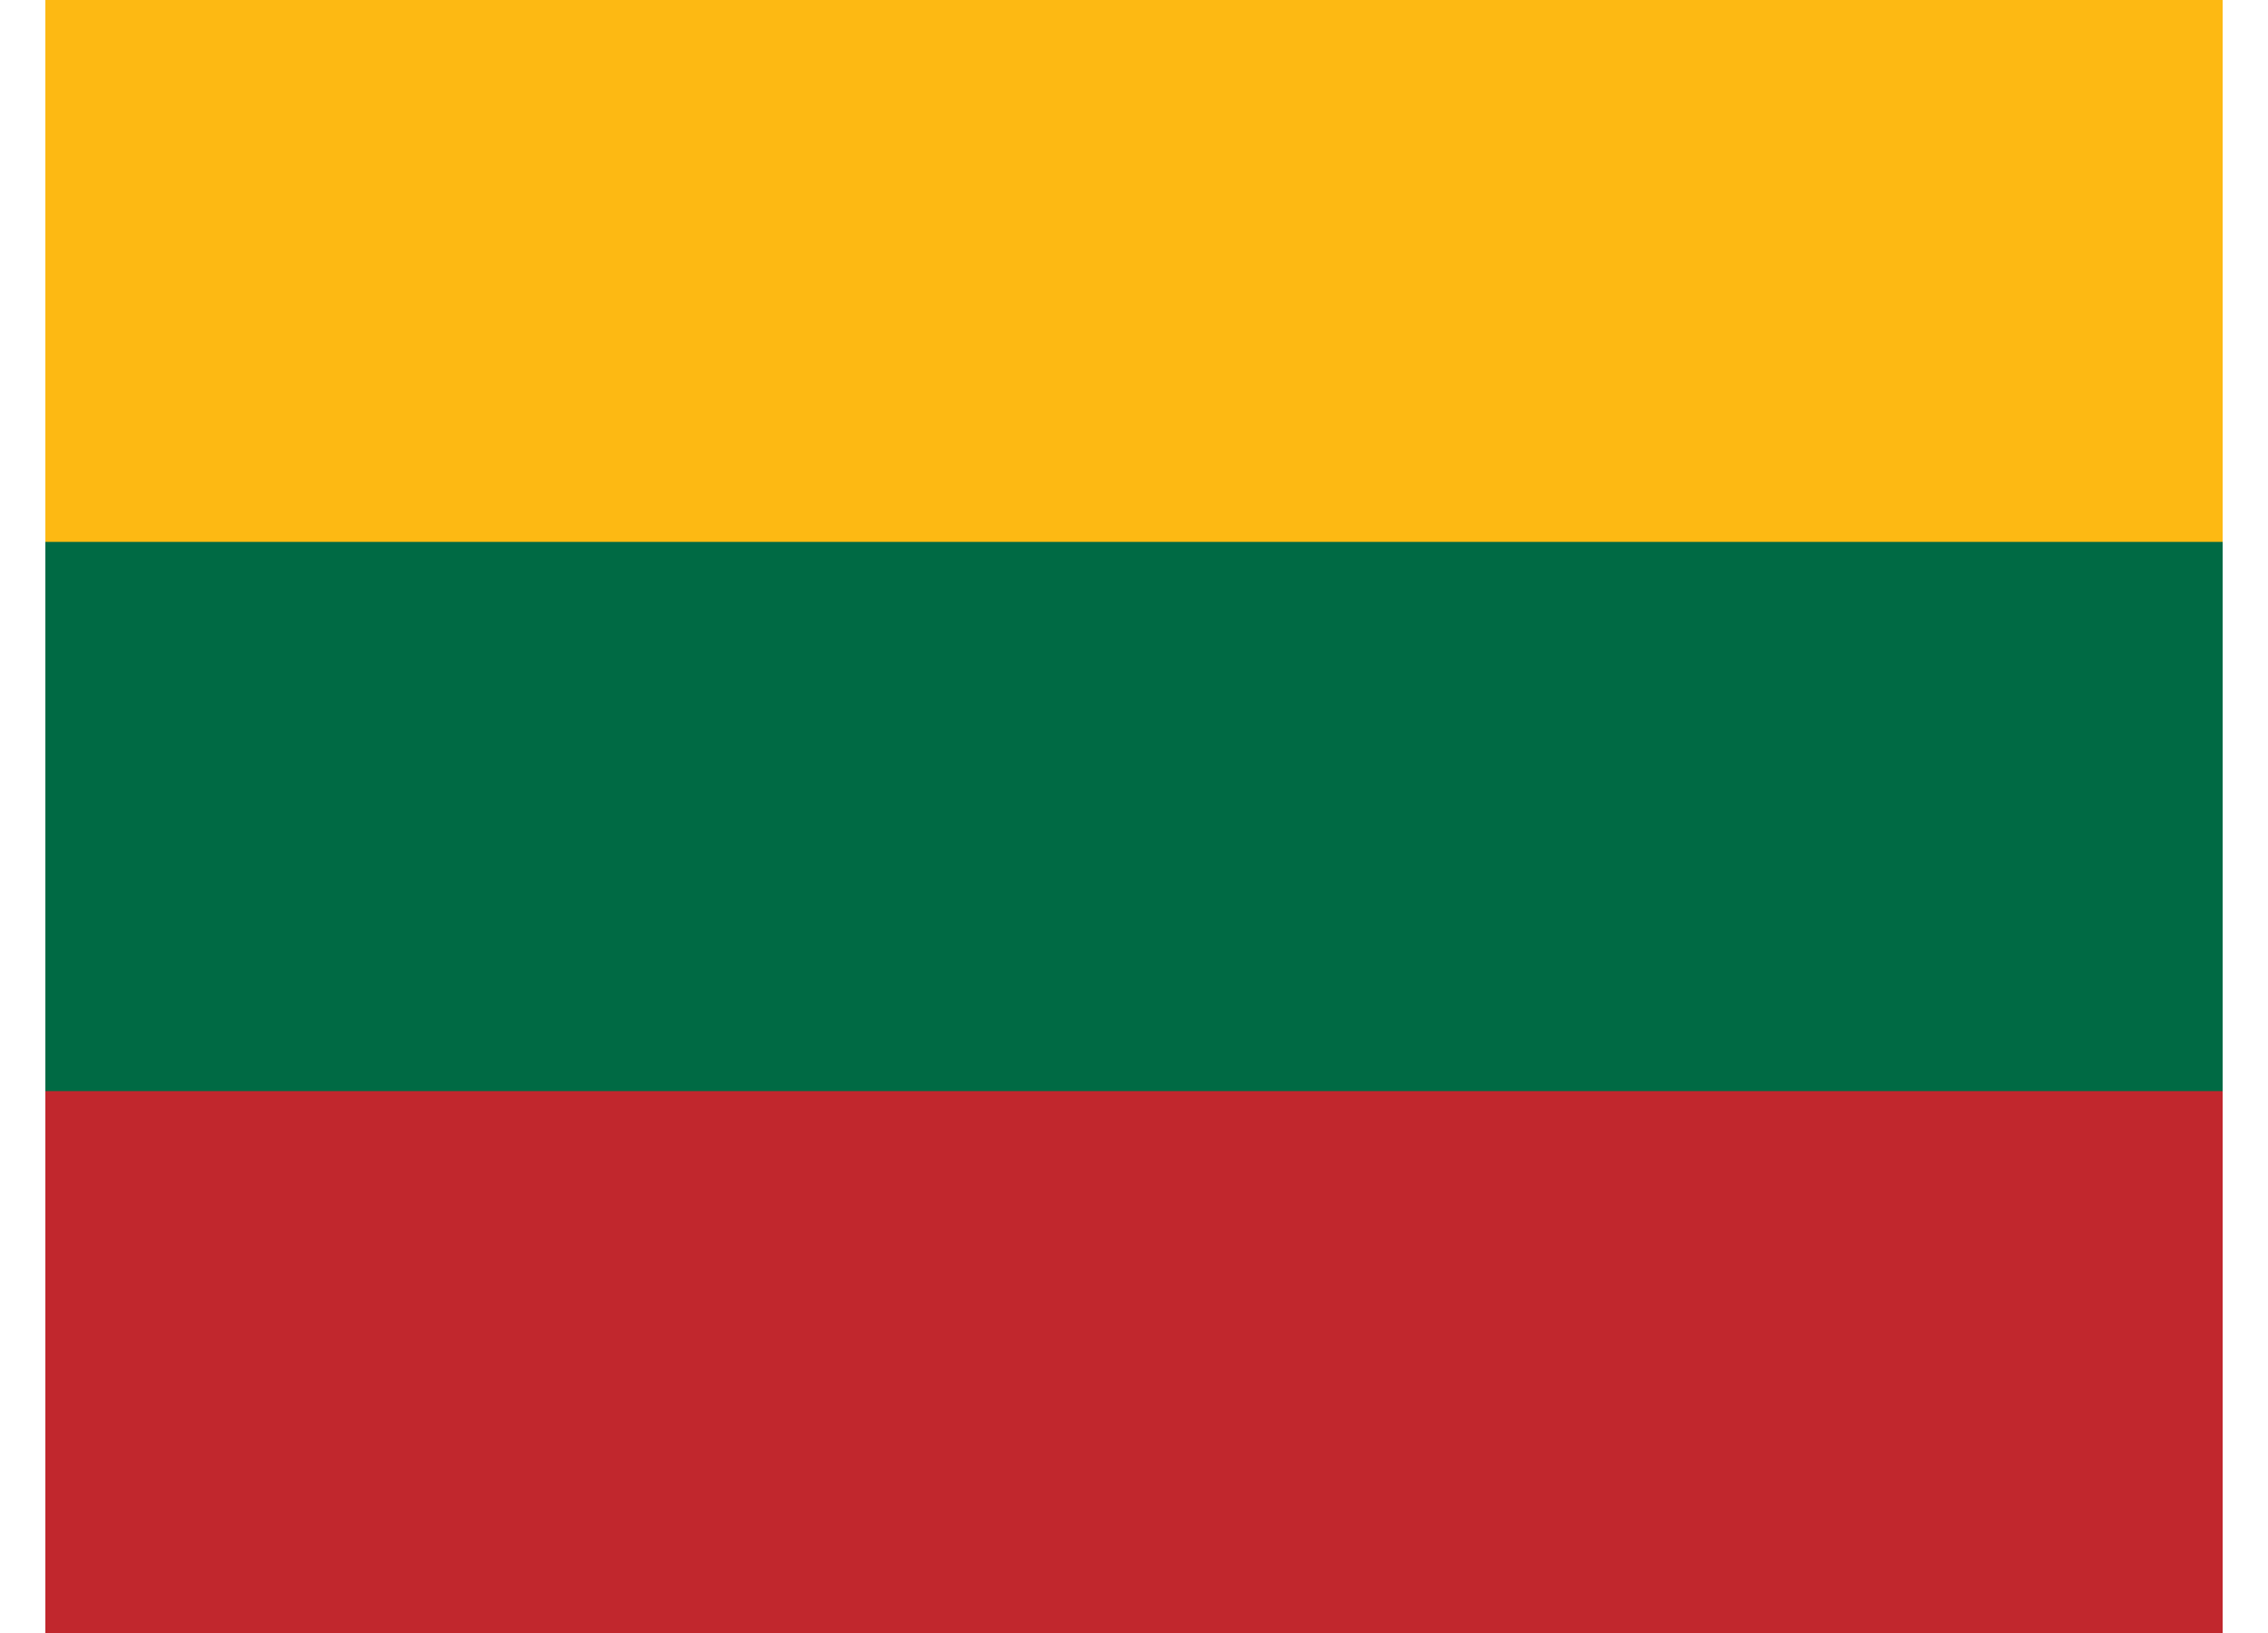
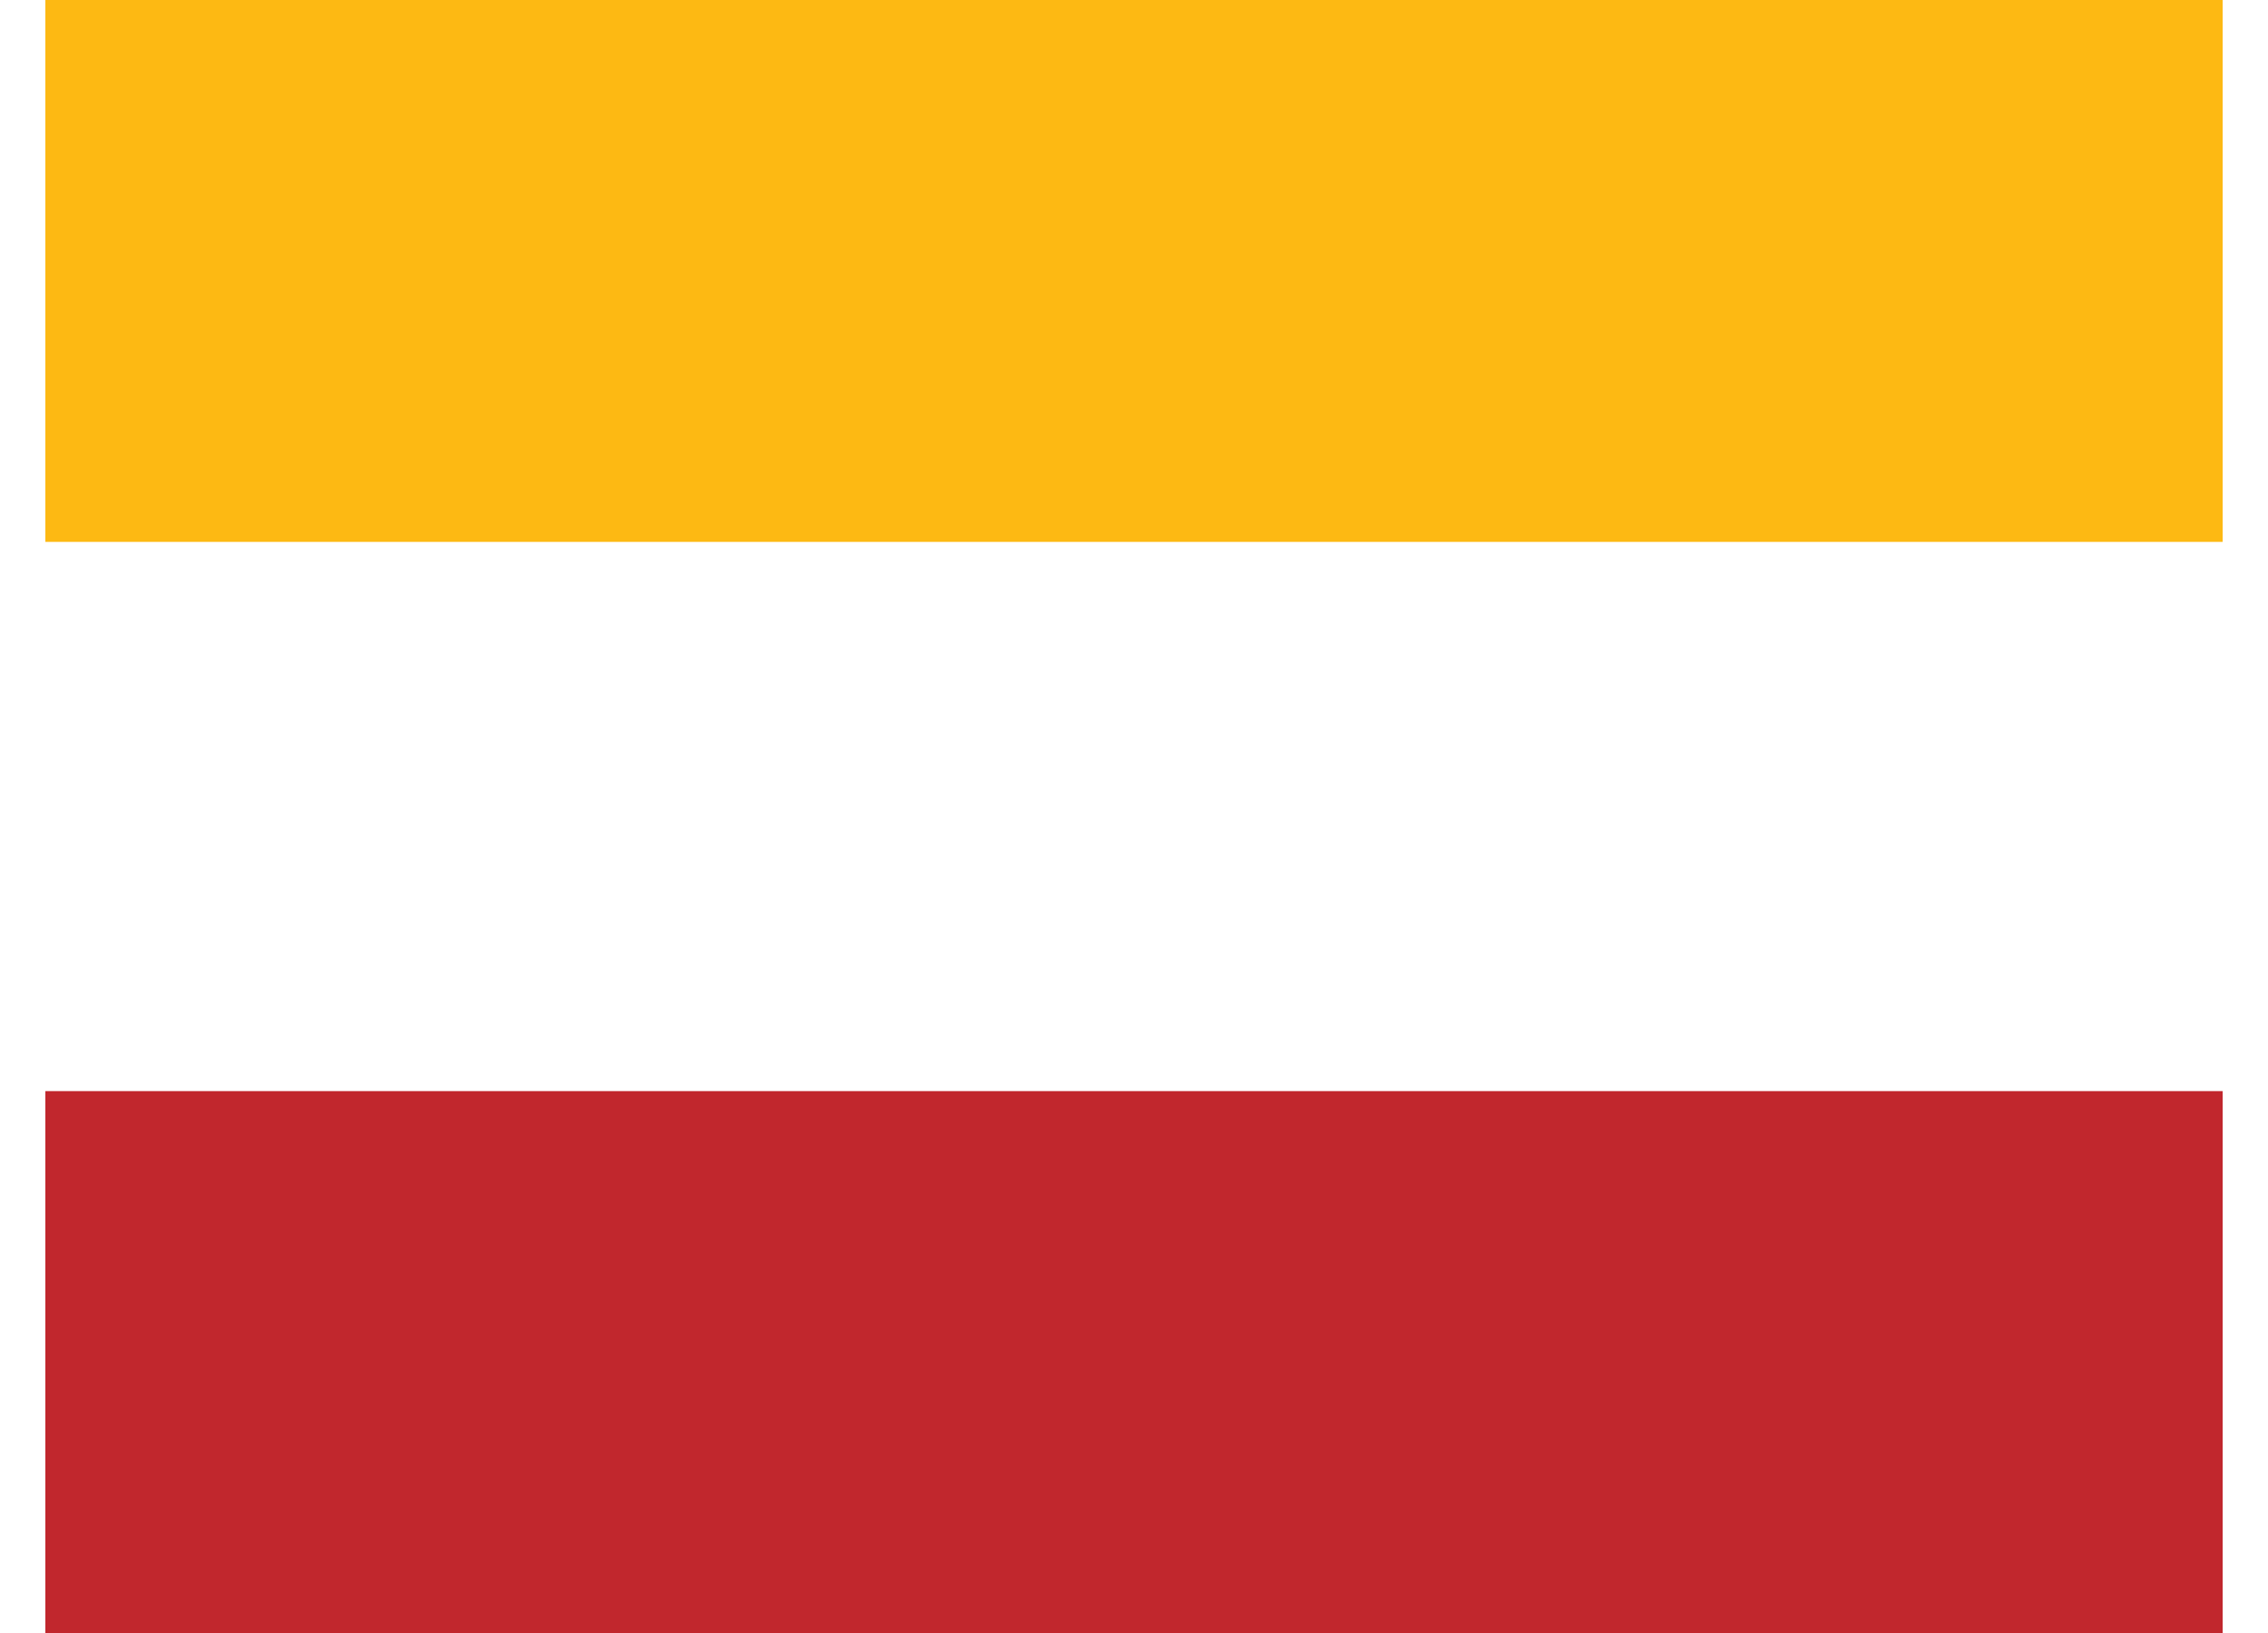
<svg xmlns="http://www.w3.org/2000/svg" width="25" height="18" fill="none">
  <g clip-path="url(#a)">
-     <path d="M24.5 0H.5v17.922h24V0z" fill="#006A44" />
    <path d="M24.5 12.027H.5v5.974h24v-5.974z" fill="#C1272D" />
    <path fill-rule="evenodd" clip-rule="evenodd" d="M.5 0h24v5.973H.5V0z" fill="#FDB913" />
  </g>
  <defs>
    <clipPath id="a">
      <path fill="#fff" transform="translate(.5)" d="M0 0h24v18H0z" />
    </clipPath>
  </defs>
</svg>